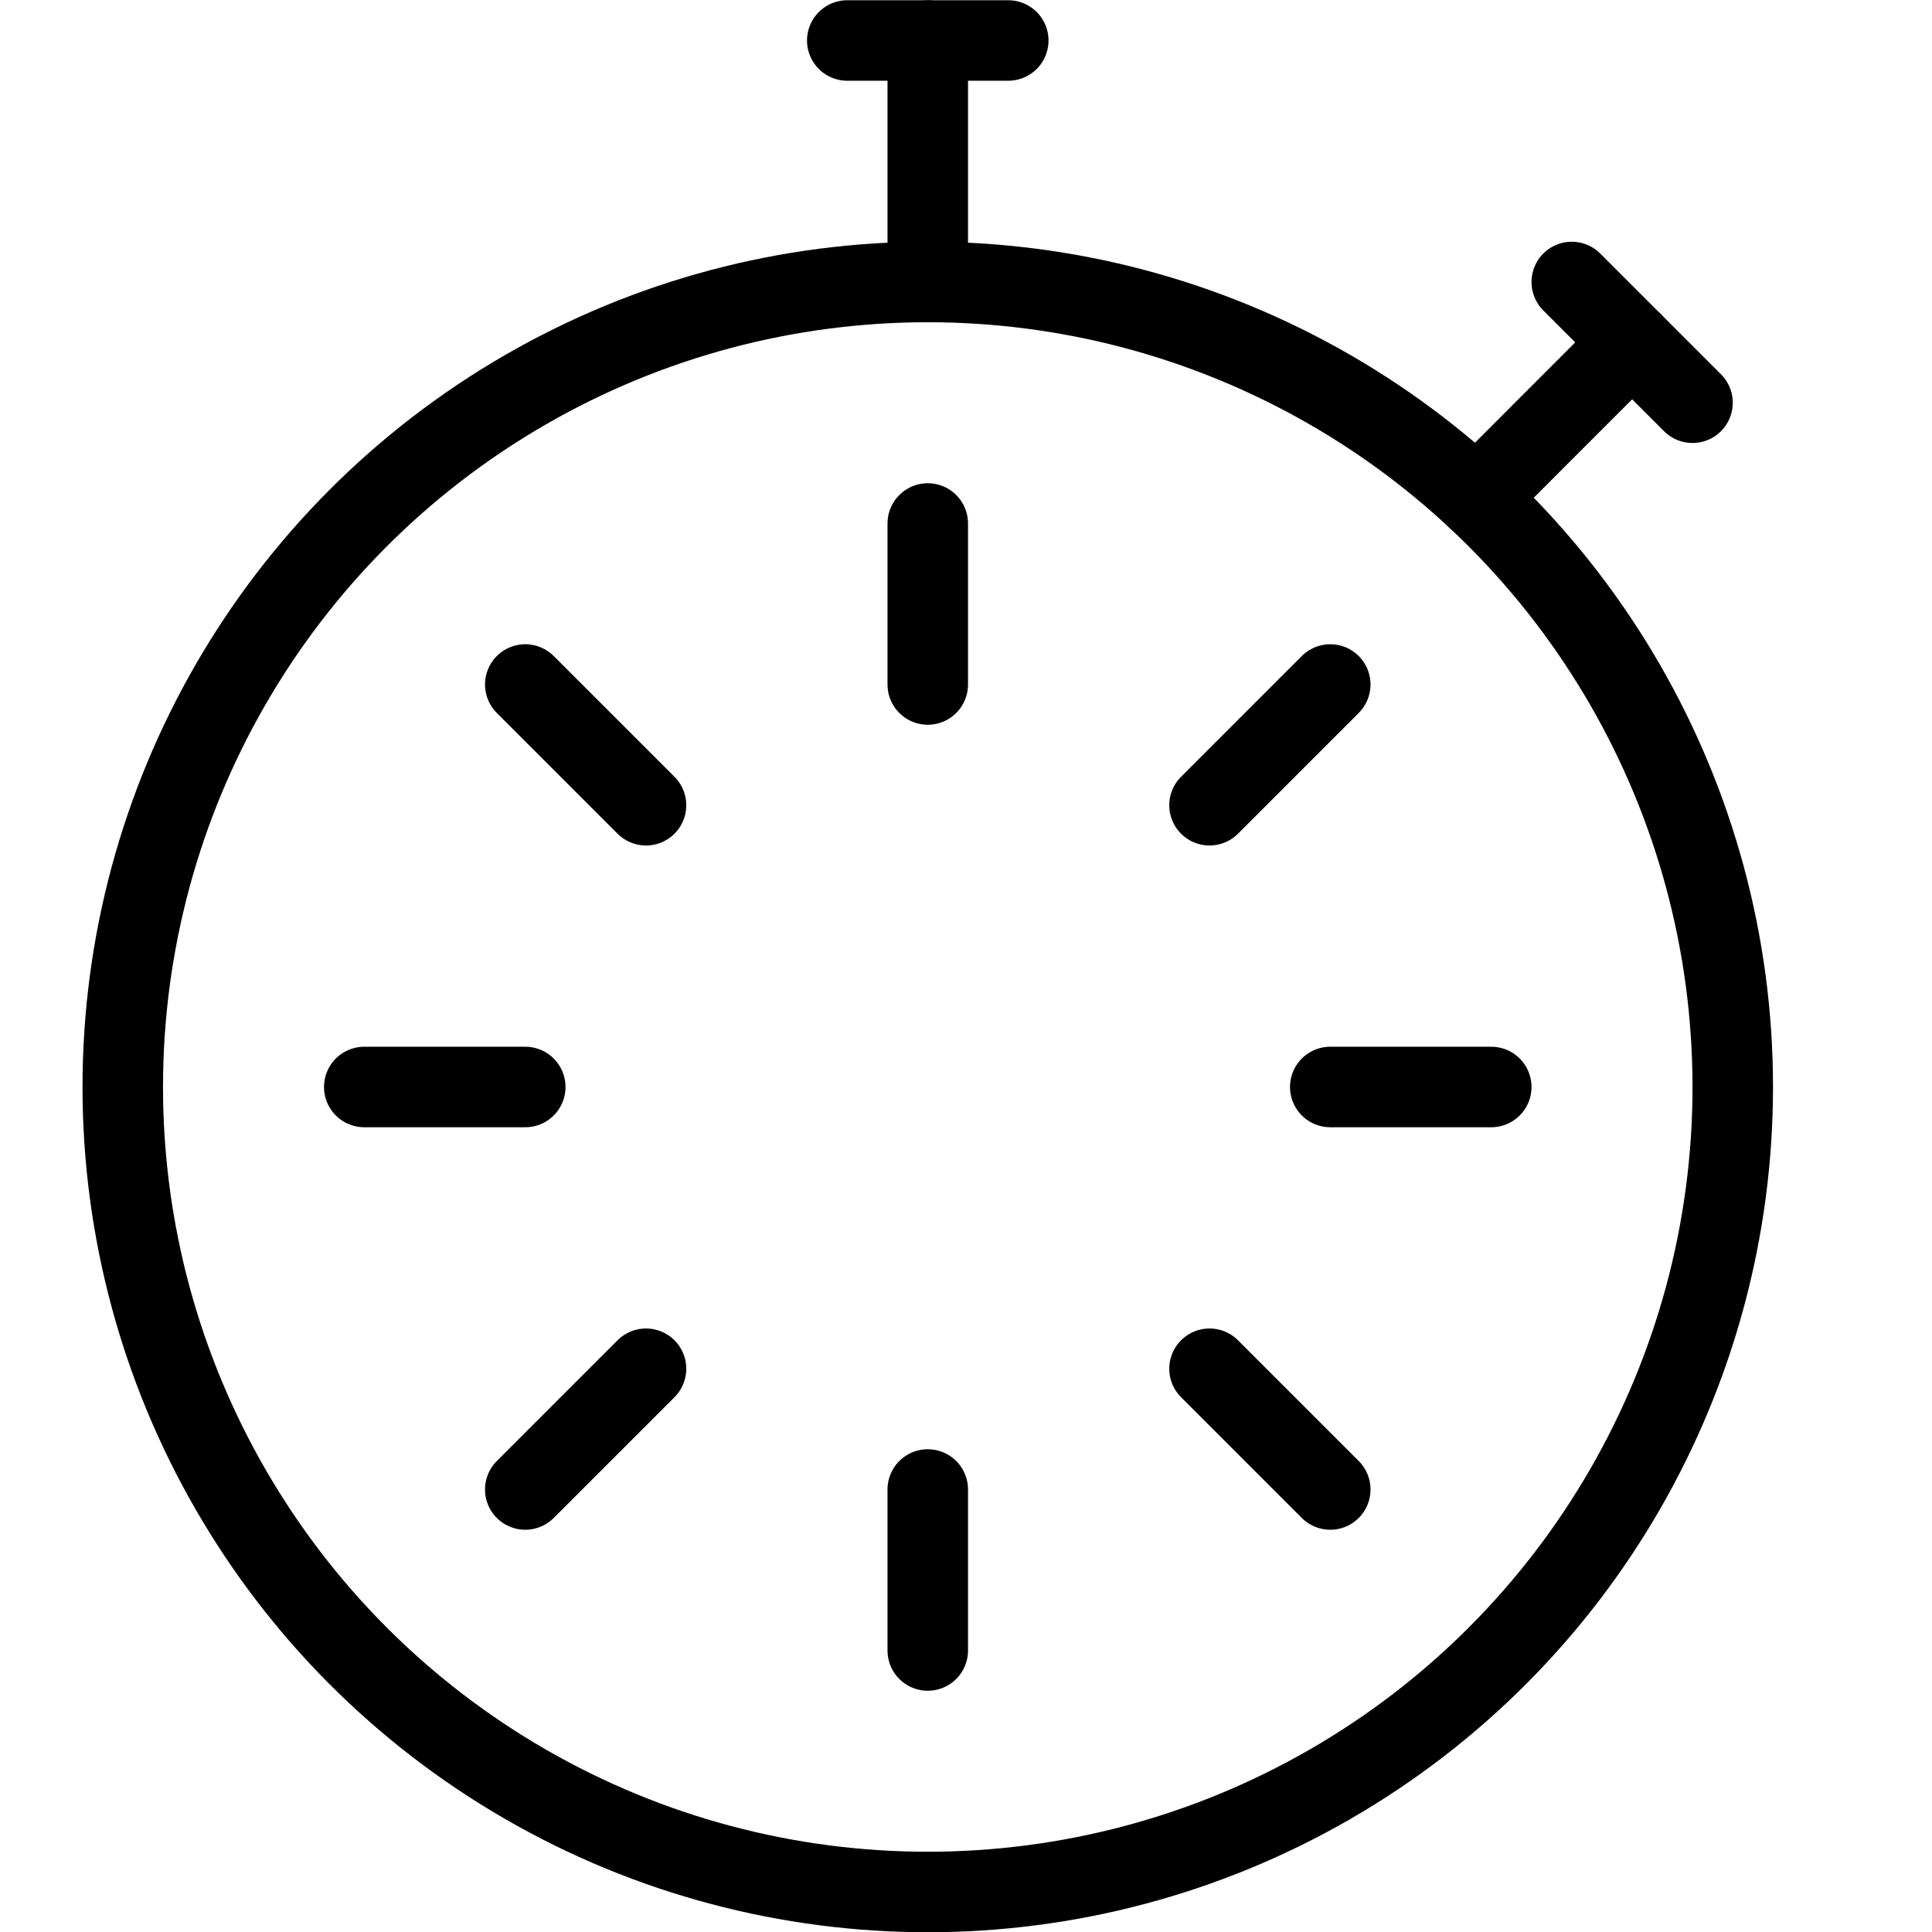
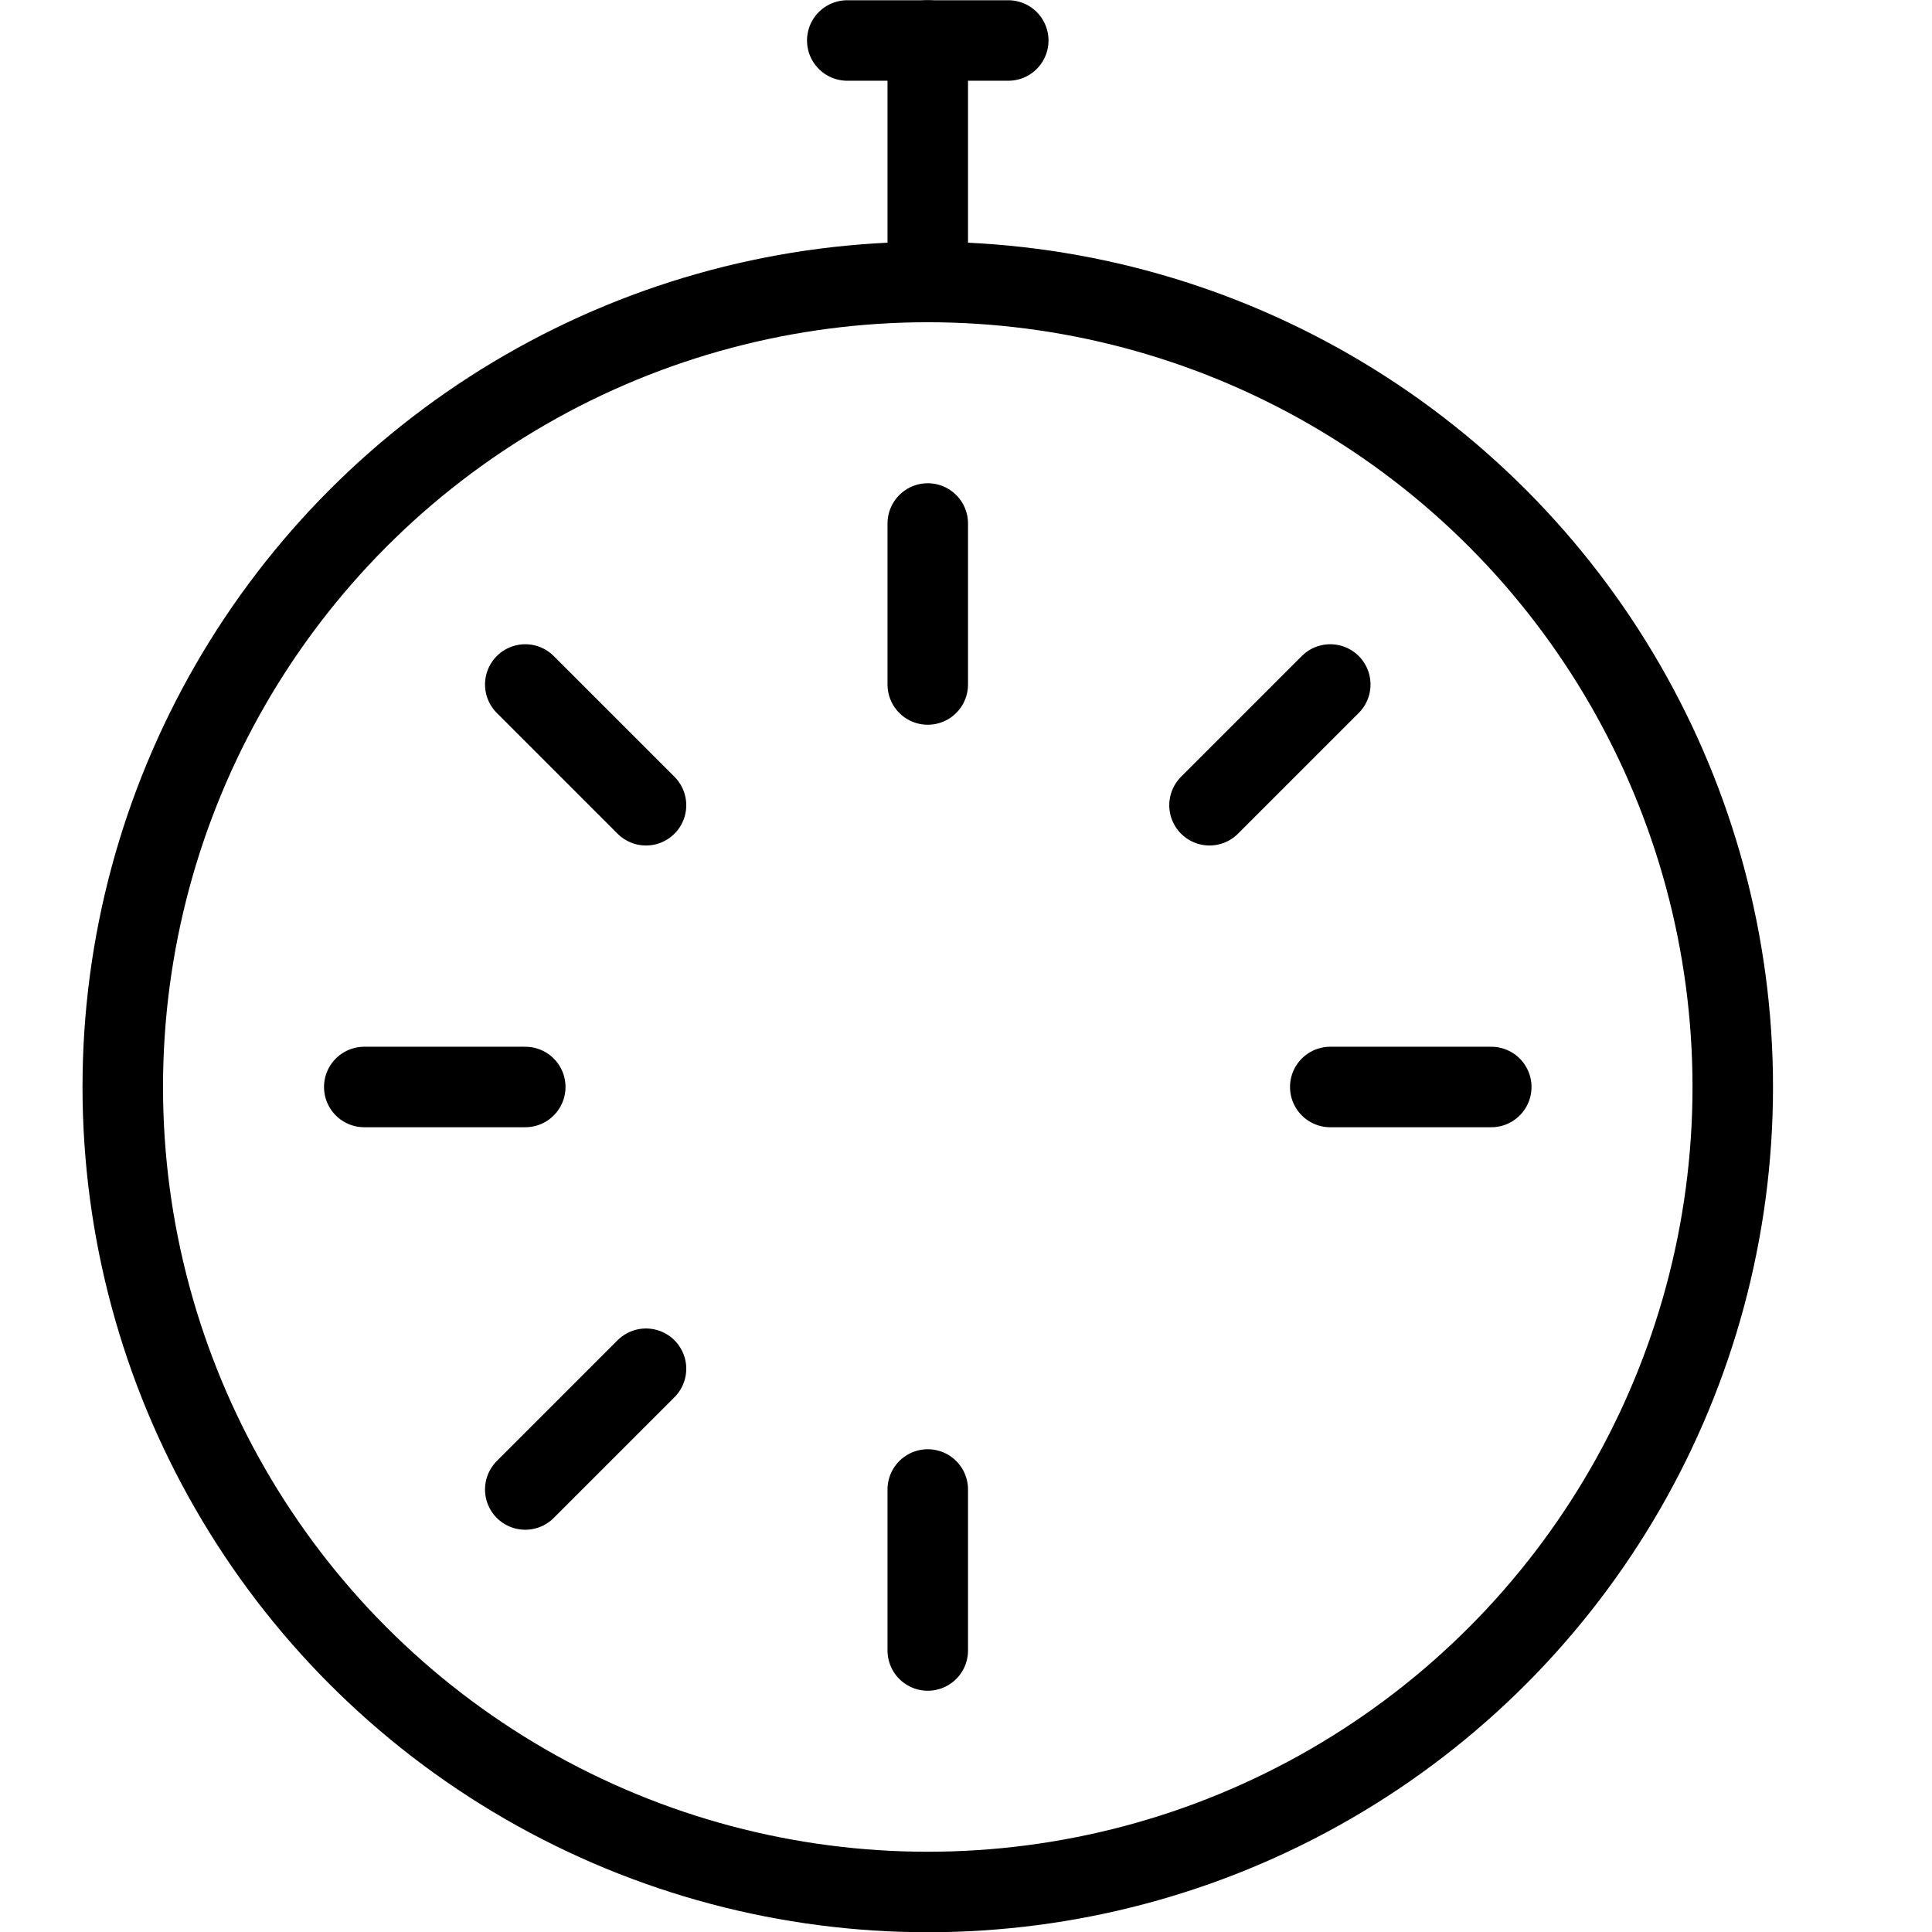
<svg xmlns="http://www.w3.org/2000/svg" viewBox="0 0 24 24">
  <defs>
    <style>.a{fill:none;stroke:#000;stroke-linecap:round;stroke-linejoin:round;}</style>
  </defs>
  <title>time-stopwatch</title>
  <line class="a" x1="10.525" y1="0.503" x2="12.525" y2="0.503" />
  <line class="a" x1="11.525" y1="0.503" x2="11.525" y2="3.503" />
-   <line class="a" x1="19.525" y1="3.503" x2="21.025" y2="5.003" />
-   <line class="a" x1="20.275" y1="4.253" x2="18.342" y2="6.187" />
  <line class="a" x1="4.525" y1="13.503" x2="6.525" y2="13.503" />
  <line class="a" x1="6.525" y1="8.503" x2="8.025" y2="10.003" />
  <line class="a" x1="6.525" y1="18.503" x2="8.025" y2="17.003" />
  <line class="a" x1="18.525" y1="13.503" x2="16.525" y2="13.503" />
  <line class="a" x1="11.525" y1="20.503" x2="11.525" y2="18.503" />
  <line class="a" x1="11.525" y1="6.503" x2="11.525" y2="8.503" />
-   <line class="a" x1="16.525" y1="18.503" x2="15.025" y2="17.003" />
  <line class="a" x1="16.525" y1="8.503" x2="15.025" y2="10.003" />
  <circle class="a" cx="11.525" cy="13.503" r="10" />
</svg>